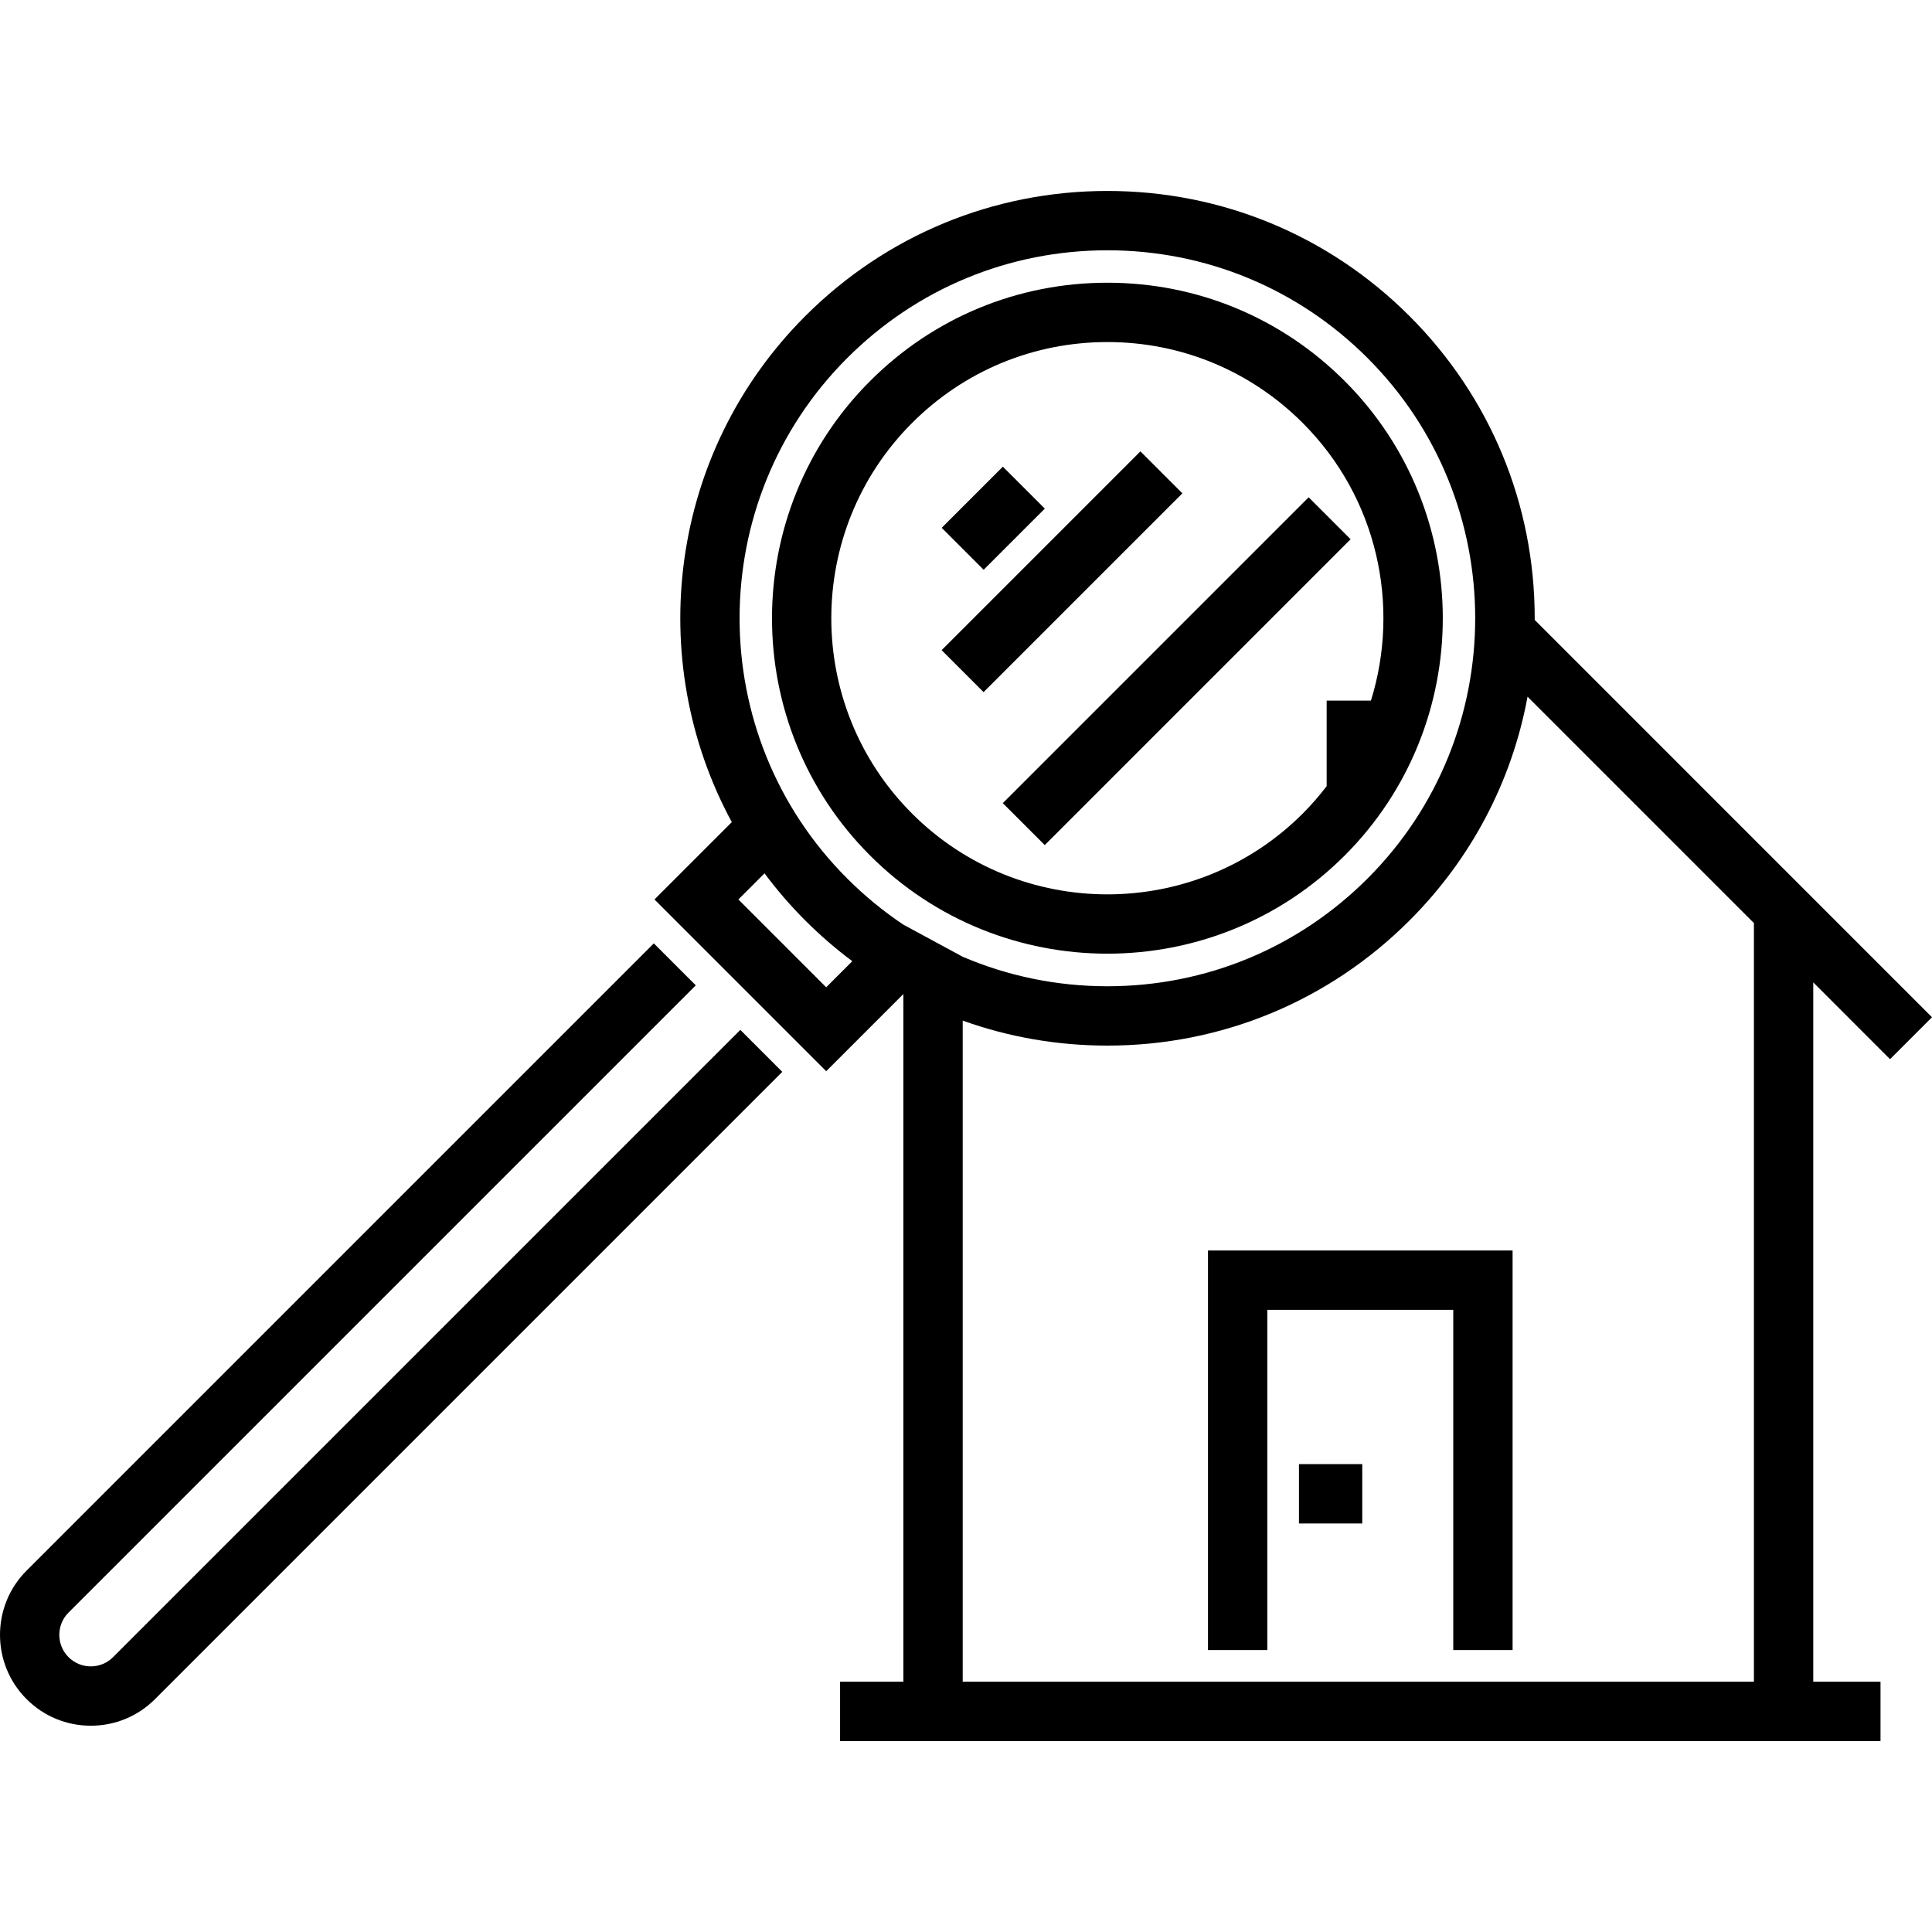
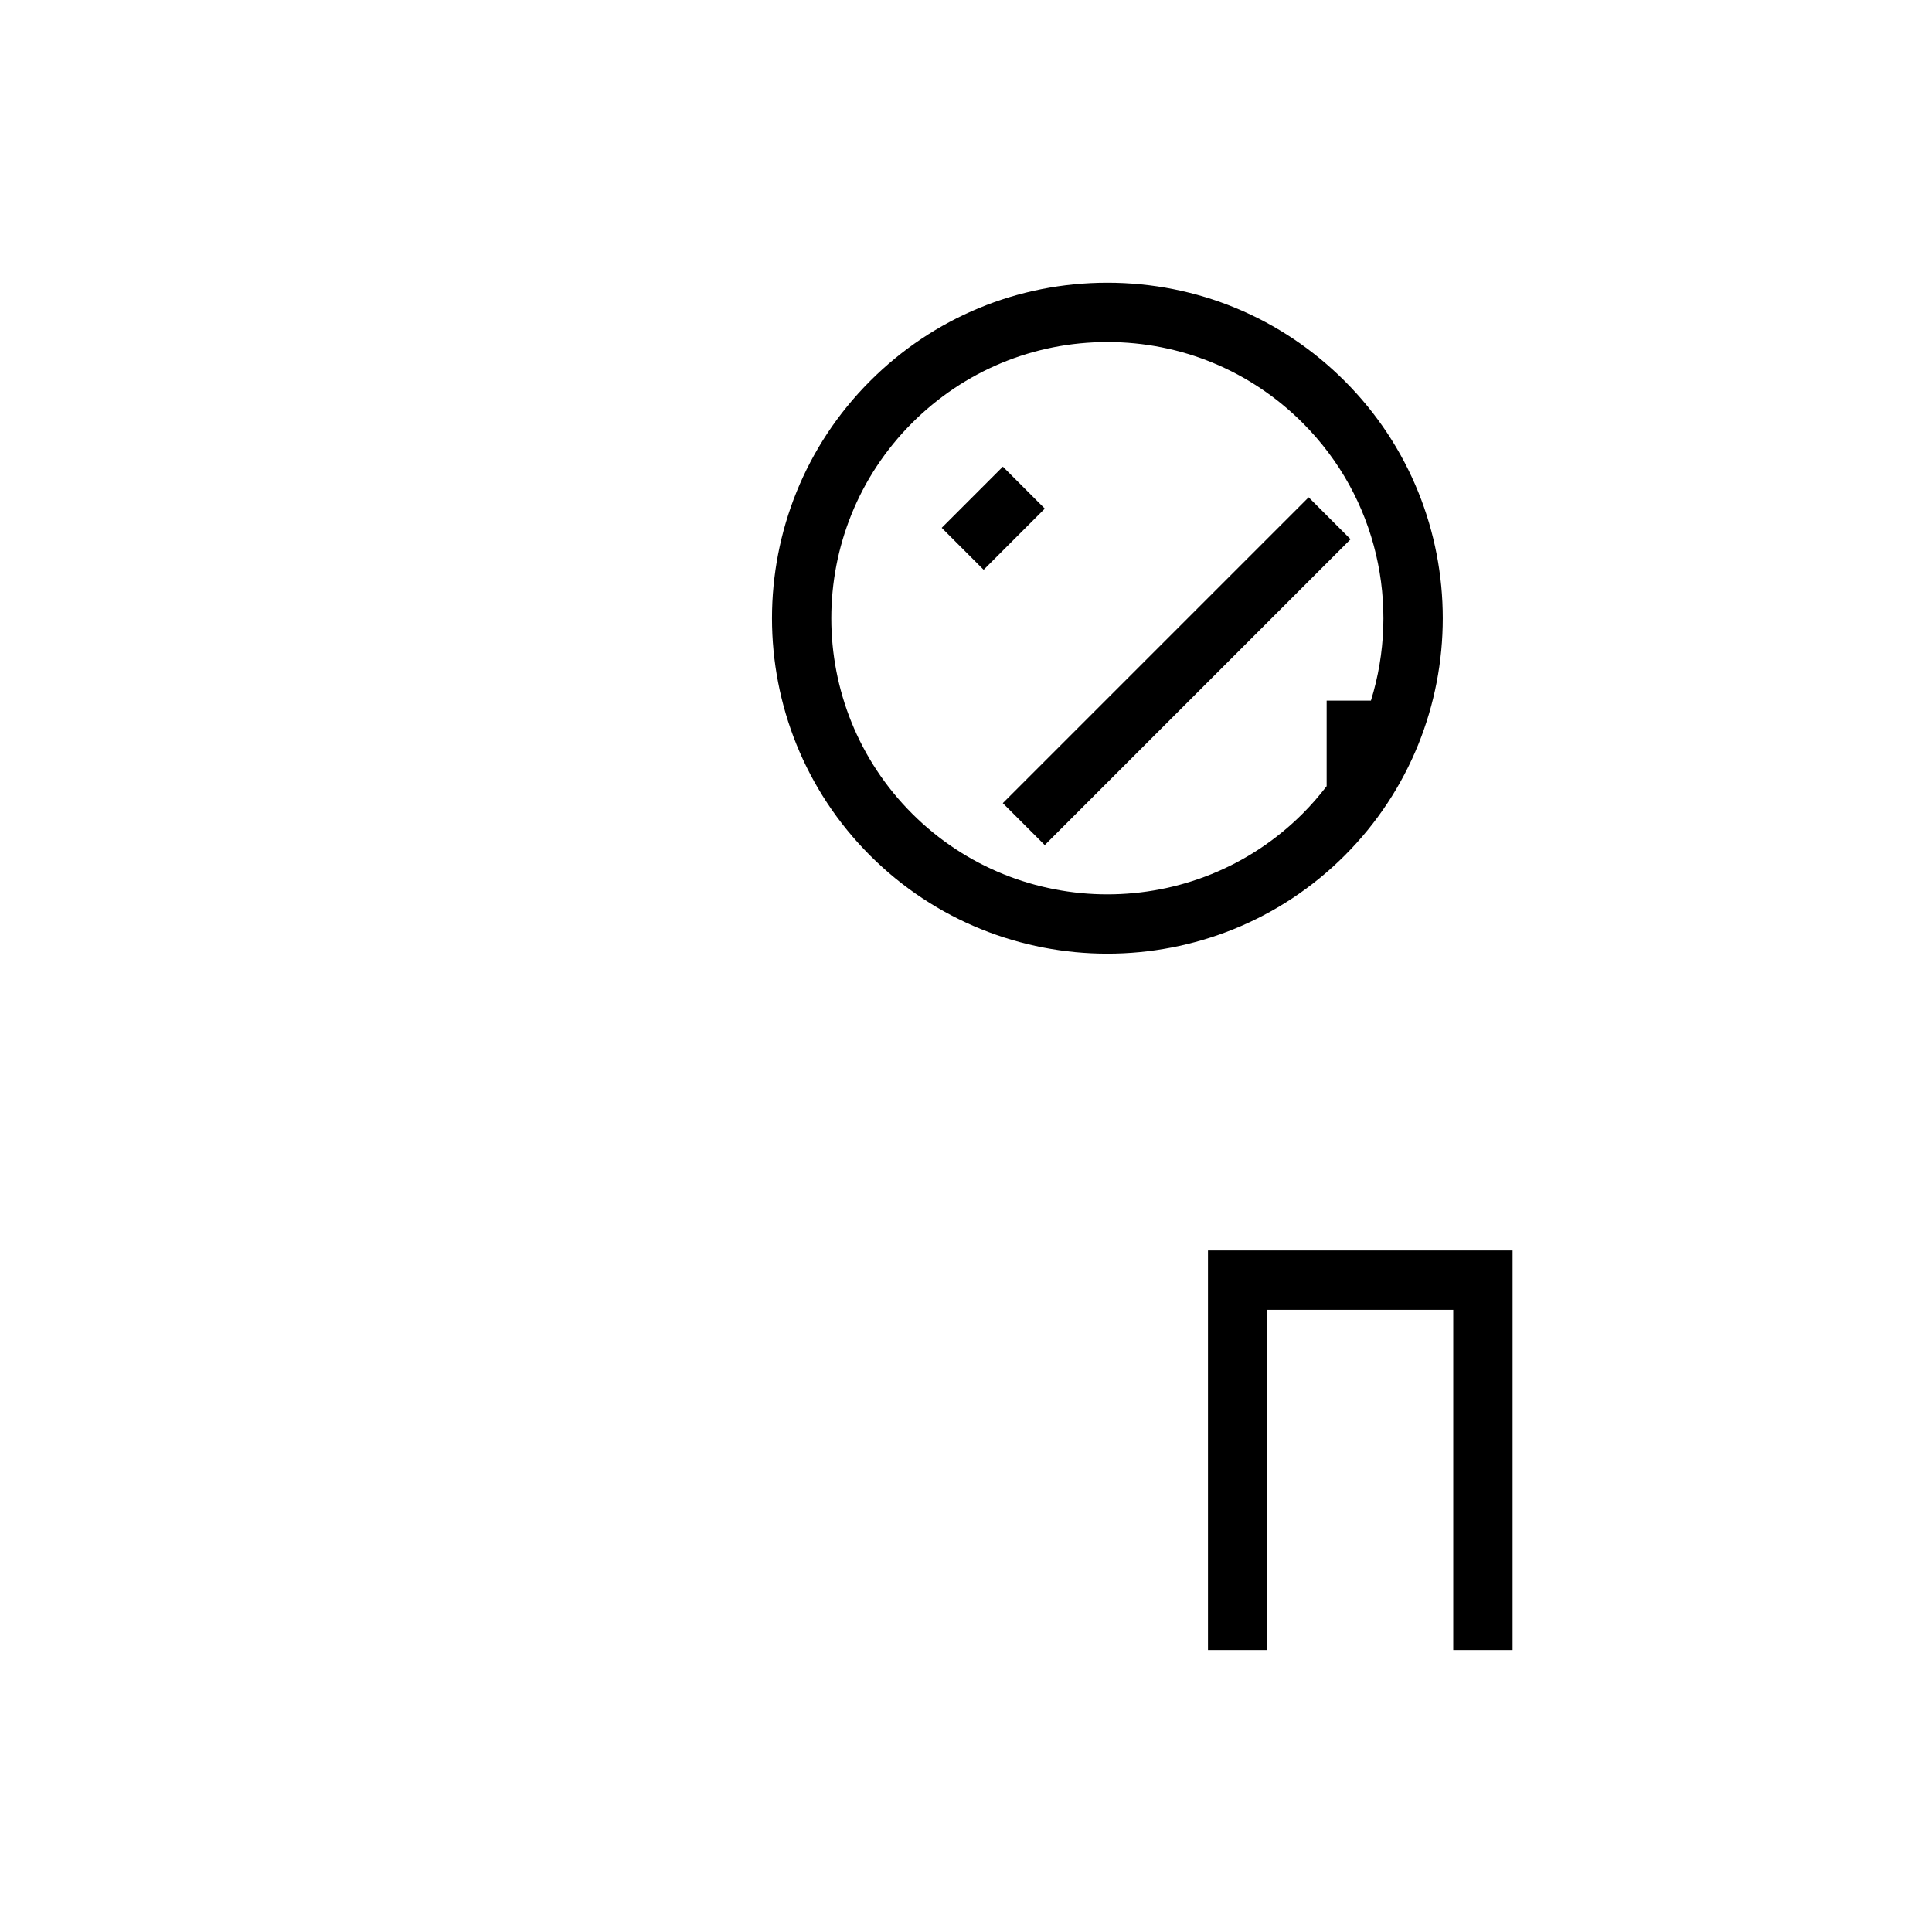
<svg xmlns="http://www.w3.org/2000/svg" fill="#000000" version="1.1" id="Layer_1" viewBox="0 0 512 512" xml:space="preserve">
  <g>
    <g>
      <rect x="254.569" y="169.997" transform="matrix(0.707 -0.707 0.707 0.707 -34.416 272.633)" width="114.641" height="15.726" />
    </g>
  </g>
  <g>
    <g>
      <polygon points="320.127,331.394 320.127,437.281 335.853,437.281 335.853,347.12 385.128,347.12 385.128,437.281     400.853,437.281 400.853,331.394   " />
    </g>
  </g>
  <g>
    <g>
-       <rect x="344.239" y="388.009" width="16.774" height="15.726" />
-     </g>
+       </g>
  </g>
  <g>
    <g>
      <path d="M356.35,100.969c-16.796-16.796-39.127-26.046-62.88-26.046s-46.084,9.25-62.88,26.046    c-34.672,34.672-34.672,91.089,0,125.762c17.338,17.337,40.105,26.003,62.88,26.003c22.769,0,45.545-8.67,62.88-26.003    C391.023,192.058,391.023,135.641,356.35,100.969z M351.579,185.667v22.669c-1.936,2.526-4.038,4.963-6.349,7.274    c-28.54,28.541-74.981,28.541-103.521,0c-28.54-28.54-28.54-74.981,0.001-103.521c13.826-13.826,32.208-21.441,51.76-21.441    s37.935,7.614,51.76,21.441c19.876,19.876,25.893,48.43,18.085,73.578H351.579z" />
    </g>
  </g>
  <g>
    <g>
-       <path d="M500.88,280.694L512,269.573L406.71,164.282c0.001-0.144,0.005-0.287,0.005-0.432c0-30.249-11.78-58.688-33.169-80.077    c-21.389-21.388-49.828-33.169-80.076-33.169c-30.249,0-58.687,11.78-80.076,33.169c-36.251,36.252-42.731,91.165-19.457,134.098    l-20.495,20.496l45.513,45.512l20.448-20.447V445.67h-16.774v15.726h275.727V445.67h-17.823V260.345L500.88,280.694z     M218.953,261.639l-23.273-23.272l6.925-6.925c3.245,4.356,6.837,8.533,10.788,12.485c3.929,3.929,8.1,7.532,12.474,10.798    L218.953,261.639z M239.4,245.043c-5.294-3.541-10.281-7.63-14.887-12.237c-38.023-38.023-38.023-99.89,0-137.913    c18.419-18.419,42.909-28.563,68.956-28.563c26.048,0,50.538,10.144,68.957,28.563c38.023,38.023,38.023,99.89,0,137.913    c-18.419,18.419-42.909,28.563-68.957,28.563c-13.401,0-26.381-2.704-38.343-7.82L239.4,245.043z M464.805,445.669H255.127v-175.2    c12.137,4.356,25.065,6.627,38.343,6.627c30.249,0,58.688-11.78,80.076-33.169c16.406-16.406,27.15-36.962,31.269-59.298    l59.99,59.99V445.669z" />
-     </g>
+       </g>
  </g>
  <g>
    <g>
-       <path d="M196.197,272.93L29.968,439.159c-1.577,1.578-3.674,2.446-5.904,2.446c-2.23,0-4.327-0.868-5.905-2.446    c-3.255-3.255-3.255-8.552,0-11.808l166.229-166.229l-11.119-11.12L7.04,416.232c-9.386,9.387-9.386,24.661,0,34.049    c4.547,4.547,10.593,7.052,17.024,7.052c6.431,0,12.476-2.505,17.024-7.052l166.229-166.23L196.197,272.93z" />
-     </g>
+       </g>
  </g>
  <g>
    <g>
      <rect x="251.802" y="129.457" transform="matrix(0.707 -0.707 0.707 0.707 -19.991 226.376)" width="22.927" height="15.726" />
    </g>
  </g>
  <g>
    <g>
-       <rect x="244.231" y="143.643" transform="matrix(0.707 -0.707 0.707 0.707 -24.685 243.419)" width="74.519" height="15.726" />
-     </g>
+       </g>
  </g>
</svg>